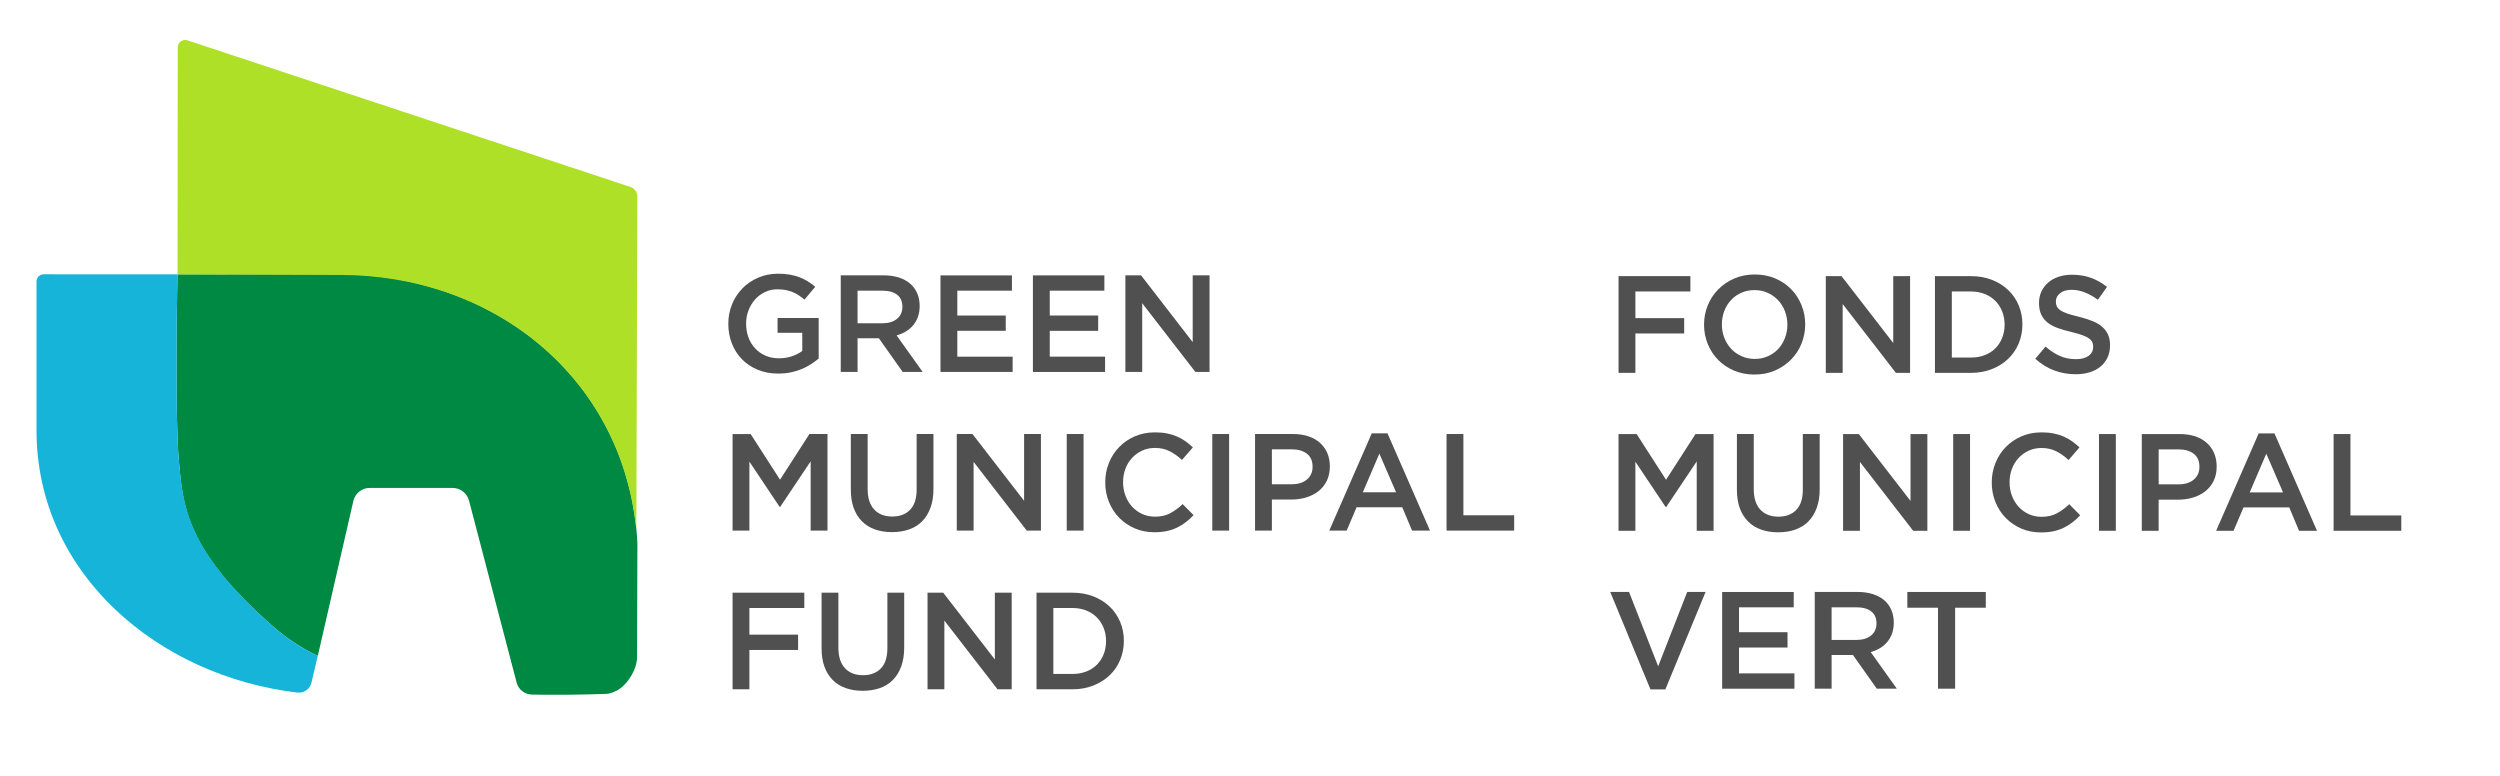
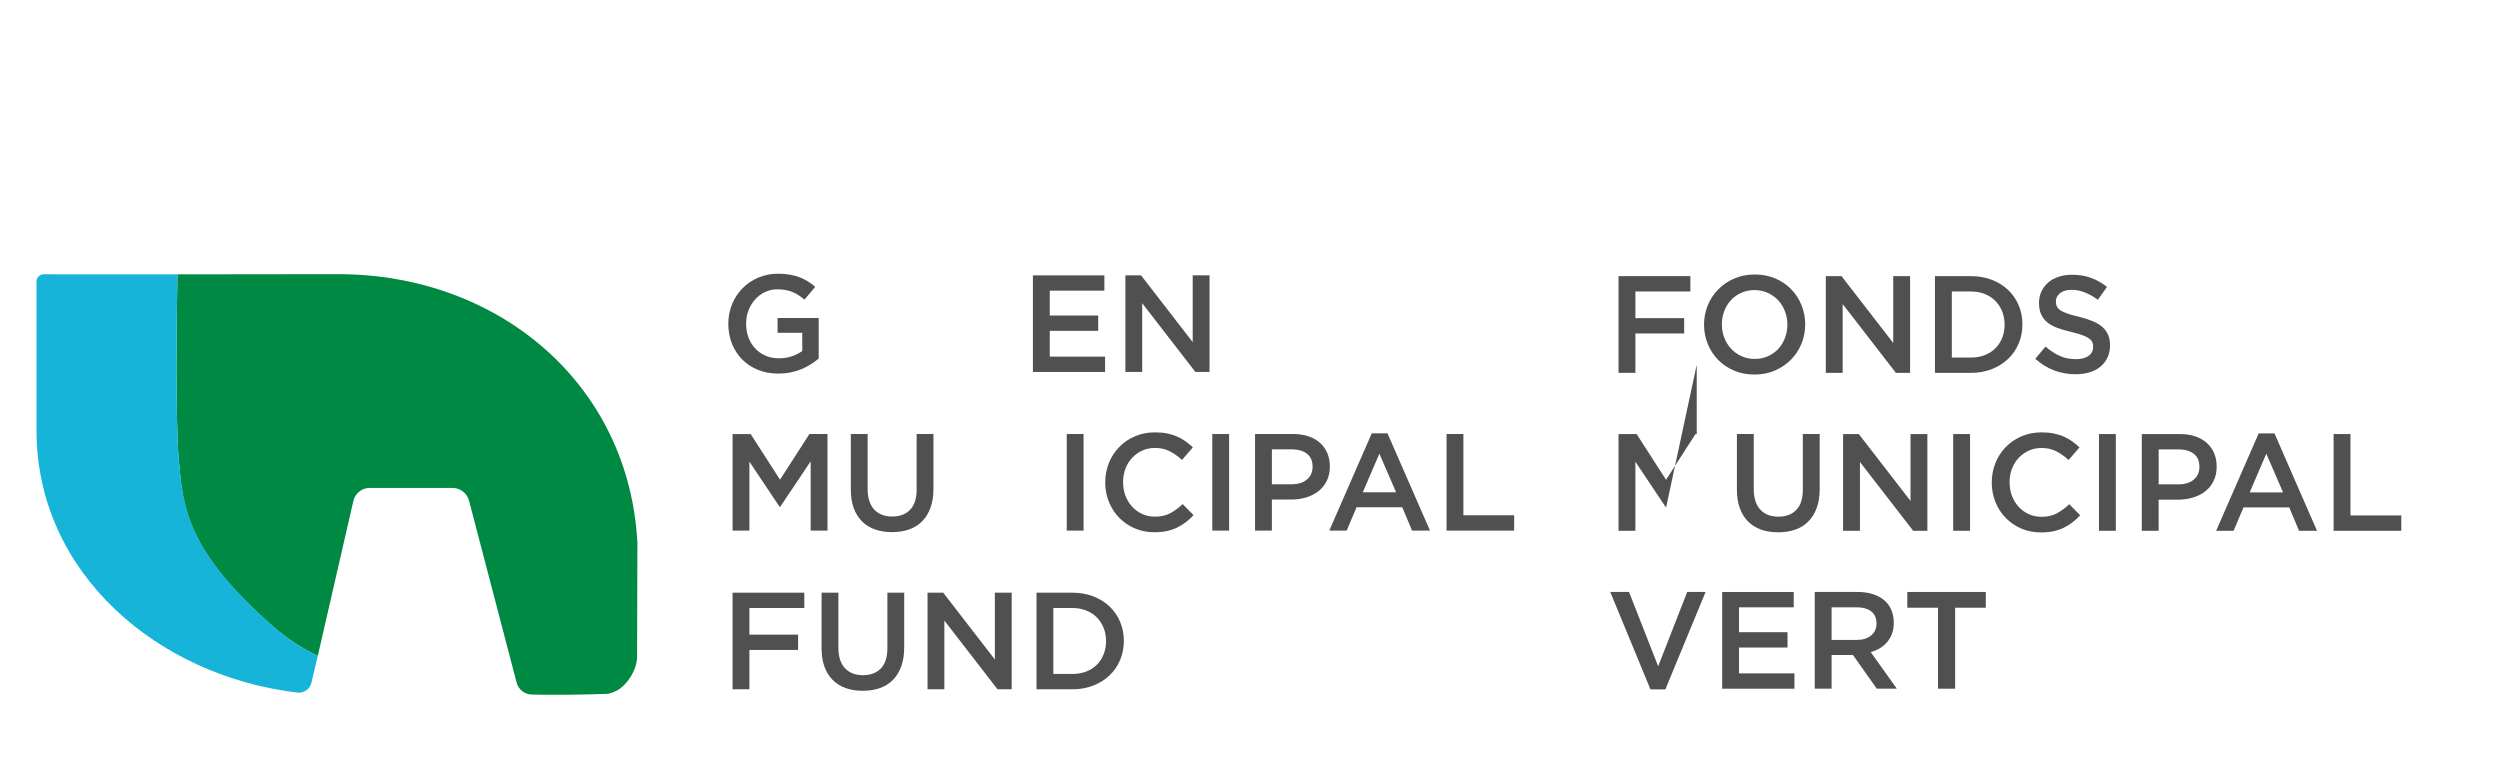
<svg xmlns="http://www.w3.org/2000/svg" id="Layer_1" x="0px" y="0px" viewBox="0 0 1428 443" style="enable-background:new 0 0 1428 443;" xml:space="preserve">
  <style type="text/css">
	.st0{fill:#505050;}
	.st1{fill:#008942;}
	.st2{fill:#AFE028;}
	.st3{fill:#16B4D8;}
</style>
  <g>
    <path class="st0" d="M463.09,208.12c-1.65,1.05-3.44,1.97-5.36,2.76c-1.92,0.79-3.98,1.41-6.19,1.85   c-2.21,0.45-4.52,0.67-6.93,0.67c-4.31,0-8.22-0.72-11.74-2.17c-3.52-1.44-6.53-3.44-9.02-5.99c-2.5-2.55-4.43-5.56-5.79-9.02   c-1.37-3.47-2.05-7.22-2.05-11.27c0-3.89,0.7-7.57,2.09-11.03c1.39-3.47,3.35-6.5,5.87-9.1c2.52-2.6,5.53-4.66,9.02-6.19   c3.49-1.52,7.32-2.29,11.47-2.29c2.42,0,4.61,0.17,6.58,0.51c1.97,0.34,3.8,0.83,5.48,1.46c1.68,0.63,3.27,1.41,4.77,2.32   c1.5,0.92,2.96,1.98,4.37,3.19l-6.15,7.33c-1.05-0.89-2.13-1.71-3.23-2.44c-1.1-0.74-2.26-1.35-3.47-1.85   c-1.21-0.5-2.53-0.89-3.98-1.18c-1.45-0.29-3.03-0.43-4.77-0.43c-2.52,0-4.87,0.51-7.05,1.54c-2.18,1.03-4.07,2.43-5.67,4.22   c-1.6,1.79-2.86,3.87-3.78,6.24c-0.92,2.37-1.38,4.9-1.38,7.58c0,2.84,0.45,5.48,1.34,7.9c0.89,2.42,2.17,4.51,3.82,6.28   c1.65,1.76,3.62,3.15,5.91,4.15c2.29,1,4.85,1.5,7.68,1.5c2.63,0,5.08-0.38,7.37-1.15s4.27-1.78,5.95-3.05v-10.38h-14.11v-8.43   h23.49v23.17C466.25,205.96,464.74,207.06,463.09,208.12z" />
-     <path class="st0" d="M515.61,212.45l-13.6-19.23h-12.17v19.23h-9.61v-55.17h24.59c3.15,0,6,0.41,8.55,1.22   c2.55,0.81,4.7,1.97,6.46,3.47c1.76,1.5,3.11,3.34,4.06,5.52c0.95,2.18,1.42,4.61,1.42,7.29c0,2.31-0.33,4.37-0.99,6.19   c-0.66,1.81-1.56,3.42-2.72,4.81c-1.16,1.39-2.54,2.57-4.14,3.55c-1.6,0.97-3.38,1.72-5.32,2.25l14.89,20.88H515.61z    M512.45,168.37c-2-1.56-4.82-2.33-8.46-2.33h-14.15v18.6h14.23c3.48,0,6.24-0.84,8.3-2.53c2.06-1.69,3.08-3.96,3.08-6.81   C515.46,172.23,514.45,169.92,512.45,168.37z" />
-     <path class="st0" d="M578.03,166.03h-31.21v14.19h27.66v8.75h-27.66v14.74h31.6v8.75h-41.22v-55.17h40.82V166.03z" />
    <path class="st0" d="M630.83,166.03h-31.21v14.19h27.66v8.75h-27.66v14.74h31.6v8.75h-41.22v-55.17h40.82V166.03z" />
    <path class="st0" d="M681.27,157.28h9.62v55.17h-8.1l-30.36-39.25v39.25h-9.61v-55.17h8.96l29.49,38.14V157.28z" />
    <path class="st0" d="M445.63,289.53h-0.31l-17.26-25.85v39.41h-9.61v-55.17h10.32L445.55,274l16.79-26.09h10.32v55.17h-9.61v-39.56   L445.63,289.53z" />
    <path class="st0" d="M533.19,279.2c0,4.1-0.56,7.7-1.69,10.8c-1.13,3.1-2.72,5.69-4.77,7.76c-2.05,2.08-4.53,3.62-7.45,4.65   s-6.19,1.54-9.81,1.54c-3.57,0-6.8-0.51-9.69-1.54c-2.89-1.02-5.36-2.56-7.41-4.61c-2.05-2.05-3.62-4.58-4.73-7.61   c-1.1-3.02-1.65-6.53-1.65-10.52v-31.76h9.61v31.37c0,5.15,1.24,9.06,3.73,11.74s5.92,4.02,10.3,4.02c4.33,0,7.74-1.29,10.22-3.86   c2.48-2.57,3.73-6.41,3.73-11.51v-31.76h9.61V279.2z" />
-     <path class="st0" d="M584.96,247.91h9.62v55.17h-8.1l-30.36-39.25v39.25h-9.61v-55.17h8.96l29.49,38.14V247.91z" />
    <path class="st0" d="M618.93,247.91v55.17h-9.61v-55.17H618.93z" />
    <path class="st0" d="M677.29,298.31c-1.55,1.18-3.22,2.21-5,3.07c-1.79,0.87-3.74,1.53-5.87,1.97c-2.13,0.45-4.48,0.67-7.05,0.67   c-4.05,0-7.78-0.74-11.19-2.21c-3.42-1.47-6.37-3.48-8.87-6.03c-2.5-2.55-4.45-5.56-5.87-9.02c-1.42-3.47-2.13-7.2-2.13-11.19   c0-3.94,0.7-7.64,2.09-11.11c1.39-3.47,3.35-6.5,5.87-9.1c2.52-2.6,5.52-4.65,8.99-6.15c3.47-1.5,7.3-2.25,11.51-2.25   c2.52,0,4.82,0.21,6.9,0.63c2.07,0.42,3.98,1.01,5.71,1.77c1.73,0.76,3.34,1.67,4.81,2.72c1.47,1.05,2.86,2.21,4.18,3.47   l-6.22,7.17c-2.21-2.05-4.55-3.7-7.02-4.97c-2.47-1.26-5.28-1.89-8.43-1.89c-2.63,0-5.06,0.51-7.29,1.54   c-2.23,1.02-4.16,2.42-5.79,4.18c-1.63,1.76-2.89,3.82-3.78,6.19c-0.89,2.36-1.34,4.91-1.34,7.64c0,2.73,0.45,5.29,1.34,7.68   c0.89,2.39,2.15,4.48,3.78,6.27c1.63,1.79,3.56,3.19,5.79,4.22c2.23,1.02,4.66,1.54,7.29,1.54c3.36,0,6.25-0.64,8.67-1.93   c2.42-1.29,4.81-3.03,7.17-5.24l6.23,6.3C680.32,295.78,678.84,297.13,677.29,298.31z" />
    <path class="st0" d="M702.07,247.91v55.17h-9.61v-55.17H702.07z" />
    <path class="st0" d="M757.87,274.63c-1.16,2.37-2.74,4.34-4.74,5.91c-2,1.58-4.34,2.77-7.03,3.59c-2.69,0.81-5.56,1.22-8.61,1.22   H726.5v17.73h-9.61v-55.17h21.75c3.2,0,6.11,0.43,8.71,1.3c2.6,0.87,4.81,2.12,6.62,3.74c1.81,1.63,3.2,3.57,4.18,5.83   c0.97,2.26,1.46,4.81,1.46,7.64C759.6,269.54,759.03,272.27,757.87,274.63z M746.51,259.15c-2.16-1.66-5.06-2.49-8.7-2.49H726.5   v19.94h11.31c3.69,0,6.6-0.91,8.74-2.73c2.14-1.82,3.2-4.23,3.2-7.24C749.75,263.31,748.67,260.82,746.51,259.15z" />
    <path class="st0" d="M816.82,303.08h-10.25l-5.6-13.32h-26.09l-5.67,13.32h-9.93l24.27-55.56h8.98L816.82,303.08z M787.9,259.11   l-9.46,22.07h18.99L787.9,259.11z" />
    <path class="st0" d="M826.28,247.91h9.61v46.42h29v8.75h-38.62V247.91z" />
    <path class="st0" d="M459.42,347.29h-31.37v15.21h27.82v8.75h-27.82v22.46h-9.61v-55.17h40.98V347.29z" />
    <path class="st0" d="M516.48,369.83c0,4.1-0.56,7.7-1.69,10.8c-1.13,3.1-2.72,5.69-4.77,7.76c-2.05,2.08-4.53,3.62-7.45,4.65   c-2.92,1.02-6.19,1.54-9.81,1.54c-3.57,0-6.8-0.51-9.69-1.54c-2.89-1.02-5.36-2.56-7.41-4.61c-2.05-2.05-3.62-4.58-4.73-7.61   c-1.1-3.02-1.65-6.53-1.65-10.52v-31.76h9.61v31.37c0,5.15,1.24,9.06,3.73,11.74s5.92,4.02,10.3,4.02c4.33,0,7.74-1.29,10.22-3.86   c2.48-2.57,3.73-6.41,3.73-11.51v-31.76h9.61V369.83z" />
    <path class="st0" d="M568.26,338.55h9.62v55.17h-8.1l-30.36-39.25v39.25h-9.61v-55.17h8.96l29.49,38.14V338.55z" />
    <path class="st0" d="M639.82,376.97c-1.42,3.39-3.43,6.32-6.03,8.79c-2.6,2.47-5.7,4.41-9.3,5.83c-3.6,1.42-7.55,2.13-11.86,2.13   h-20.57v-55.17h20.57c4.31,0,8.26,0.7,11.86,2.09c3.6,1.39,6.7,3.32,9.3,5.79c2.6,2.47,4.61,5.39,6.03,8.75   c1.42,3.36,2.13,6.99,2.13,10.88S641.23,373.58,639.82,376.97z M630.39,358.65c-0.92-2.29-2.21-4.29-3.87-5.97   c-1.66-1.69-3.67-3.01-6.05-3.96c-2.37-0.95-5.01-1.43-7.9-1.43h-10.9v37.67h10.9c2.9,0,5.53-0.46,7.9-1.38   c2.37-0.92,4.39-2.22,6.05-3.88c1.66-1.66,2.95-3.64,3.87-5.94c0.92-2.29,1.38-4.81,1.38-7.56   C631.78,363.47,631.32,360.95,630.39,358.65z" />
  </g>
  <g>
    <path class="st0" d="M965.55,166.49h-31.41v15.23h27.86v8.76h-27.86v22.49h-9.63v-55.25h41.04V166.49z" />
    <path class="st0" d="M1029,196.33c-1.42,3.47-3.42,6.51-6,9.12c-2.58,2.6-5.63,4.67-9.16,6.2c-3.53,1.53-7.42,2.29-11.68,2.29   s-8.16-0.75-11.68-2.25c-3.53-1.5-6.55-3.54-9.08-6.12c-2.53-2.58-4.5-5.6-5.92-9.08c-1.42-3.47-2.13-7.16-2.13-11.05   c0-3.89,0.71-7.58,2.13-11.05s3.42-6.51,6-9.12c2.58-2.6,5.63-4.67,9.16-6.2c3.52-1.53,7.42-2.29,11.68-2.29s8.16,0.75,11.68,2.25   c3.52,1.5,6.55,3.54,9.08,6.12c2.53,2.58,4.5,5.6,5.92,9.08c1.42,3.47,2.13,7.16,2.13,11.05   C1031.13,189.17,1030.42,192.85,1029,196.33z M1019.57,177.82c-0.92-2.39-2.21-4.49-3.87-6.28c-1.66-1.79-3.64-3.21-5.96-4.26   c-2.32-1.05-4.84-1.58-7.58-1.58c-2.74,0-5.25,0.51-7.54,1.54c-2.29,1.03-4.25,2.42-5.88,4.18c-1.63,1.76-2.91,3.84-3.83,6.24   c-0.92,2.39-1.38,4.93-1.38,7.62c0,2.68,0.46,5.22,1.38,7.62c0.92,2.39,2.21,4.49,3.87,6.28c1.66,1.79,3.64,3.21,5.96,4.26   c2.31,1.05,4.84,1.58,7.58,1.58c2.74,0,5.25-0.51,7.54-1.54c2.29-1.03,4.25-2.42,5.88-4.18c1.63-1.76,2.91-3.84,3.83-6.24   c0.92-2.39,1.38-4.93,1.38-7.62C1020.95,182.75,1020.49,180.21,1019.57,177.82z" />
    <path class="st0" d="M1081.41,157.73h9.63v55.25h-8.11l-30.4-39.31v39.31h-9.63v-55.25h8.98l29.54,38.2V157.73z" />
    <path class="st0" d="M1153.07,196.21c-1.42,3.39-3.43,6.33-6.04,8.8c-2.6,2.47-5.71,4.42-9.31,5.84   c-3.61,1.42-7.56,2.13-11.88,2.13h-20.6v-55.25h20.6c4.31,0,8.27,0.7,11.88,2.09c3.6,1.39,6.71,3.33,9.31,5.8   c2.6,2.47,4.62,5.39,6.04,8.76c1.42,3.37,2.13,7,2.13,10.89C1155.21,189.17,1154.5,192.81,1153.07,196.21z M1143.64,177.87   c-0.92-2.3-2.22-4.29-3.88-5.98c-1.66-1.69-3.68-3.01-6.05-3.96c-2.38-0.95-5.01-1.43-7.91-1.43h-10.92v37.73h10.92   c2.9,0,5.54-0.46,7.91-1.39c2.37-0.92,4.39-2.22,6.05-3.88c1.66-1.67,2.95-3.65,3.88-5.95c0.92-2.3,1.39-4.82,1.39-7.57   C1145.02,182.69,1144.56,180.16,1143.64,177.87z" />
    <path class="st0" d="M1174.86,175.02c0.37,0.79,1.04,1.53,2.02,2.21c0.98,0.68,2.32,1.32,4.04,1.89c1.71,0.58,3.89,1.18,6.53,1.81   c2.9,0.74,5.47,1.55,7.72,2.45c2.24,0.9,4.1,1.99,5.58,3.28c1.48,1.29,2.6,2.79,3.36,4.5c0.76,1.71,1.15,3.72,1.15,6.04   c0,2.63-0.48,4.97-1.45,7.02c-0.97,2.05-2.31,3.79-4.03,5.21c-1.72,1.42-3.79,2.5-6.21,3.24c-2.42,0.74-5.07,1.1-7.97,1.1   c-4.26,0-8.34-0.72-12.23-2.17c-3.9-1.45-7.5-3.67-10.81-6.67l5.84-6.95c2.68,2.32,5.39,4.09,8.13,5.33   c2.74,1.24,5.84,1.85,9.31,1.85c3,0,5.38-0.63,7.14-1.89c1.76-1.26,2.64-2.97,2.64-5.13c0-1-0.17-1.89-0.51-2.68   c-0.34-0.79-0.98-1.51-1.9-2.17c-0.92-0.66-2.19-1.28-3.8-1.86c-1.61-0.58-3.71-1.18-6.29-1.81c-2.95-0.68-5.58-1.45-7.87-2.29   c-2.3-0.84-4.22-1.89-5.78-3.16c-1.56-1.26-2.74-2.79-3.56-4.58c-0.82-1.79-1.23-3.97-1.23-6.55c0-2.42,0.47-4.62,1.41-6.59   c0.94-1.97,2.23-3.67,3.88-5.09c1.64-1.42,3.62-2.51,5.93-3.28c2.31-0.76,4.83-1.14,7.57-1.14c4.05,0,7.7,0.59,10.93,1.78   c3.24,1.18,6.28,2.91,9.12,5.17l-5.21,7.34c-2.53-1.84-5.02-3.25-7.5-4.22c-2.47-0.97-4.97-1.46-7.5-1.46   c-2.84,0-5.05,0.64-6.63,1.93c-1.58,1.29-2.37,2.85-2.37,4.7C1174.31,173.28,1174.49,174.23,1174.86,175.02z" />
-     <path class="st0" d="M951.73,289.61h-0.32l-17.28-25.89v39.46h-9.63v-55.25h10.34l16.81,26.12l16.81-26.12h10.34v55.25h-9.63   v-39.62L951.73,289.61z" />
+     <path class="st0" d="M951.73,289.61h-0.32l-17.28-25.89v39.46h-9.63v-55.25h10.34l16.81,26.12l16.81-26.12h10.34h-9.63   v-39.62L951.73,289.61z" />
    <path class="st0" d="M1039.42,279.27c0,4.1-0.57,7.71-1.7,10.81c-1.13,3.11-2.72,5.7-4.78,7.77c-2.05,2.08-4.54,3.63-7.46,4.66   c-2.92,1.03-6.2,1.54-9.83,1.54c-3.58,0-6.81-0.51-9.71-1.54c-2.89-1.03-5.37-2.56-7.42-4.62c-2.05-2.05-3.63-4.59-4.74-7.62   c-1.1-3.03-1.66-6.54-1.66-10.54v-31.81h9.63v31.41c0,5.16,1.24,9.08,3.73,11.76c2.49,2.68,5.93,4.03,10.32,4.03   c4.34,0,7.75-1.29,10.24-3.87c2.49-2.58,3.73-6.42,3.73-11.52v-31.81h9.63V279.27z" />
    <path class="st0" d="M1091.28,247.93h9.63v55.25h-8.11l-30.4-39.31v39.31h-9.63v-55.25h8.98l29.54,38.2V247.93z" />
    <path class="st0" d="M1125.29,247.93v55.25h-9.63v-55.25H1125.29z" />
    <path class="st0" d="M1183.74,298.41c-1.55,1.18-3.22,2.21-5.01,3.08c-1.79,0.87-3.75,1.53-5.88,1.97   c-2.13,0.45-4.49,0.67-7.06,0.67c-4.05,0-7.79-0.74-11.21-2.21c-3.42-1.47-6.38-3.49-8.88-6.04c-2.5-2.55-4.46-5.56-5.88-9.04   c-1.42-3.47-2.13-7.21-2.13-11.21c0-3.95,0.7-7.66,2.09-11.13c1.39-3.47,3.35-6.51,5.88-9.12c2.53-2.6,5.53-4.66,9-6.16   c3.47-1.5,7.31-2.25,11.52-2.25c2.53,0,4.83,0.21,6.91,0.63c2.08,0.42,3.99,1.01,5.72,1.78c1.74,0.76,3.34,1.67,4.81,2.72   c1.47,1.05,2.87,2.21,4.18,3.47l-6.23,7.18c-2.21-2.05-4.55-3.71-7.03-4.97c-2.47-1.26-5.29-1.89-8.44-1.89   c-2.63,0-5.07,0.51-7.3,1.54c-2.24,1.03-4.17,2.42-5.8,4.18c-1.63,1.76-2.89,3.83-3.79,6.2c-0.9,2.37-1.34,4.92-1.34,7.66   c0,2.74,0.45,5.3,1.34,7.69c0.89,2.39,2.16,4.49,3.79,6.28c1.63,1.79,3.56,3.2,5.8,4.22c2.24,1.03,4.67,1.54,7.3,1.54   c3.37,0,6.26-0.64,8.68-1.93c2.42-1.29,4.81-3.04,7.18-5.25l6.24,6.31C1186.78,295.87,1185.29,297.22,1183.74,298.41z" />
    <path class="st0" d="M1208.56,247.93v55.25h-9.63v-55.25H1208.56z" />
    <path class="st0" d="M1264.43,274.69c-1.16,2.37-2.74,4.34-4.75,5.92c-2,1.58-4.35,2.78-7.04,3.59c-2.69,0.82-5.57,1.22-8.62,1.22   h-11v17.76h-9.63v-55.25h21.78c3.21,0,6.12,0.43,8.72,1.3c2.6,0.87,4.81,2.12,6.63,3.75c1.82,1.63,3.21,3.58,4.18,5.84   c0.97,2.26,1.46,4.81,1.46,7.66C1266.17,269.59,1265.59,272.32,1264.43,274.69z M1253.06,259.19c-2.17-1.66-5.07-2.5-8.71-2.5   h-11.32v19.97h11.32c3.69,0,6.61-0.91,8.75-2.73c2.14-1.82,3.21-4.24,3.21-7.25C1256.31,263.35,1255.23,260.85,1253.06,259.19z" />
    <path class="st0" d="M1323.47,303.18h-10.26l-5.6-13.34h-26.12l-5.68,13.34h-9.95l24.31-55.64h9L1323.47,303.18z M1294.51,259.14   l-9.47,22.1h19.02L1294.51,259.14z" />
    <path class="st0" d="M1332.95,247.93h9.63v46.49h29.04v8.76h-38.67V247.93z" />
    <path class="st0" d="M963.73,338.13h10.5l-22.97,55.64h-8.52l-22.97-55.64h10.73l16.65,42.46L963.73,338.13z" />
    <path class="st0" d="M1024.58,346.9h-31.25v14.21h27.7v8.76h-27.7v14.76h31.65v8.76H983.7v-55.25h40.88V346.9z" />
    <path class="st0" d="M1072.02,393.38l-13.62-19.26h-12.19v19.26h-9.63v-55.25h24.63c3.16,0,6.01,0.41,8.56,1.22   c2.55,0.82,4.71,1.97,6.47,3.47c1.76,1.5,3.12,3.34,4.07,5.53c0.95,2.18,1.42,4.62,1.42,7.3c0,2.32-0.33,4.38-0.99,6.2   c-0.66,1.81-1.57,3.42-2.72,4.81c-1.16,1.39-2.54,2.58-4.14,3.55c-1.61,0.97-3.38,1.72-5.33,2.25l14.92,20.92H1072.02z    M1068.85,349.23c-2.01-1.56-4.83-2.34-8.47-2.34h-14.17v18.63h14.25c3.48,0,6.25-0.84,8.31-2.54c2.06-1.69,3.09-3.96,3.09-6.82   C1071.86,353.1,1070.86,350.79,1068.85,349.23z" />
    <path class="st0" d="M1116.77,393.38h-9.79v-46.25h-17.52v-9h44.83v9h-17.52V393.38z" />
  </g>
  <path class="st1" d="M267.92,286.01l27.18,103.9c1.04,3.96,4.58,6.74,8.68,6.82c2.14,0.04,4.25,0.07,6.32,0.1h14.55  c8.47-0.09,15.87-0.3,21.76-0.5c0.41-0.01,0.83-0.06,1.24-0.12c0.01,0,0.02,0,0.03-0.01c1.79-0.44,3.5-1.1,5.09-1.95  c0.01,0,0.01-0.01,0.02-0.01c6.24-3.84,11.11-12.25,11.11-19.01l0.19-65c0,0,0-0.01,0-0.01c-4.66-90.99-79.39-153.62-170.89-153.62  l-91.6,0.11c-0.12,0-0.21,0.09-0.22,0.2c-0.35,13.07-1.4,81.98,0.74,105.68c2.37,26.24,3.27,51.05,54.37,95.73  c6.9,6.03,15.83,11.95,24.78,16.22c0.13,0.06,0.28-0.01,0.31-0.15l20.27-88.3c1.02-4.34,4.89-7.4,9.34-7.4h0.17h47.07l0,0  C262.89,278.68,266.79,281.69,267.92,286.01z" />
  <g>
-     <path class="st2" d="M107.06,23.04l253.06,83.75c2.34,0.78,3.92,2.97,3.92,5.44l-0.55,189.82c-0.2-1.52-0.42-3.04-0.66-4.54   c-10.84-83.81-81.69-140.46-168.71-140.46l-92.7-0.34l0.11-129.66C101.53,24.17,104.34,22.14,107.06,23.04z" />
-   </g>
+     </g>
  <g>
    <path class="st3" d="M101.4,156.7c-0.34,12.54-1.41,81.96,0.74,105.78c2.37,26.24,3.86,52.01,55.79,97.02   c6.79,5.88,14.78,10.86,23.59,15.07l-3.61,15.36c-0.86,3.65-4.3,6.11-8.03,5.67c-79.4-9.33-149.02-67.86-149.02-149.71v-85.15   c0-2.24,1.82-4.06,4.07-4.06L101.4,156.7z" />
  </g>
</svg>